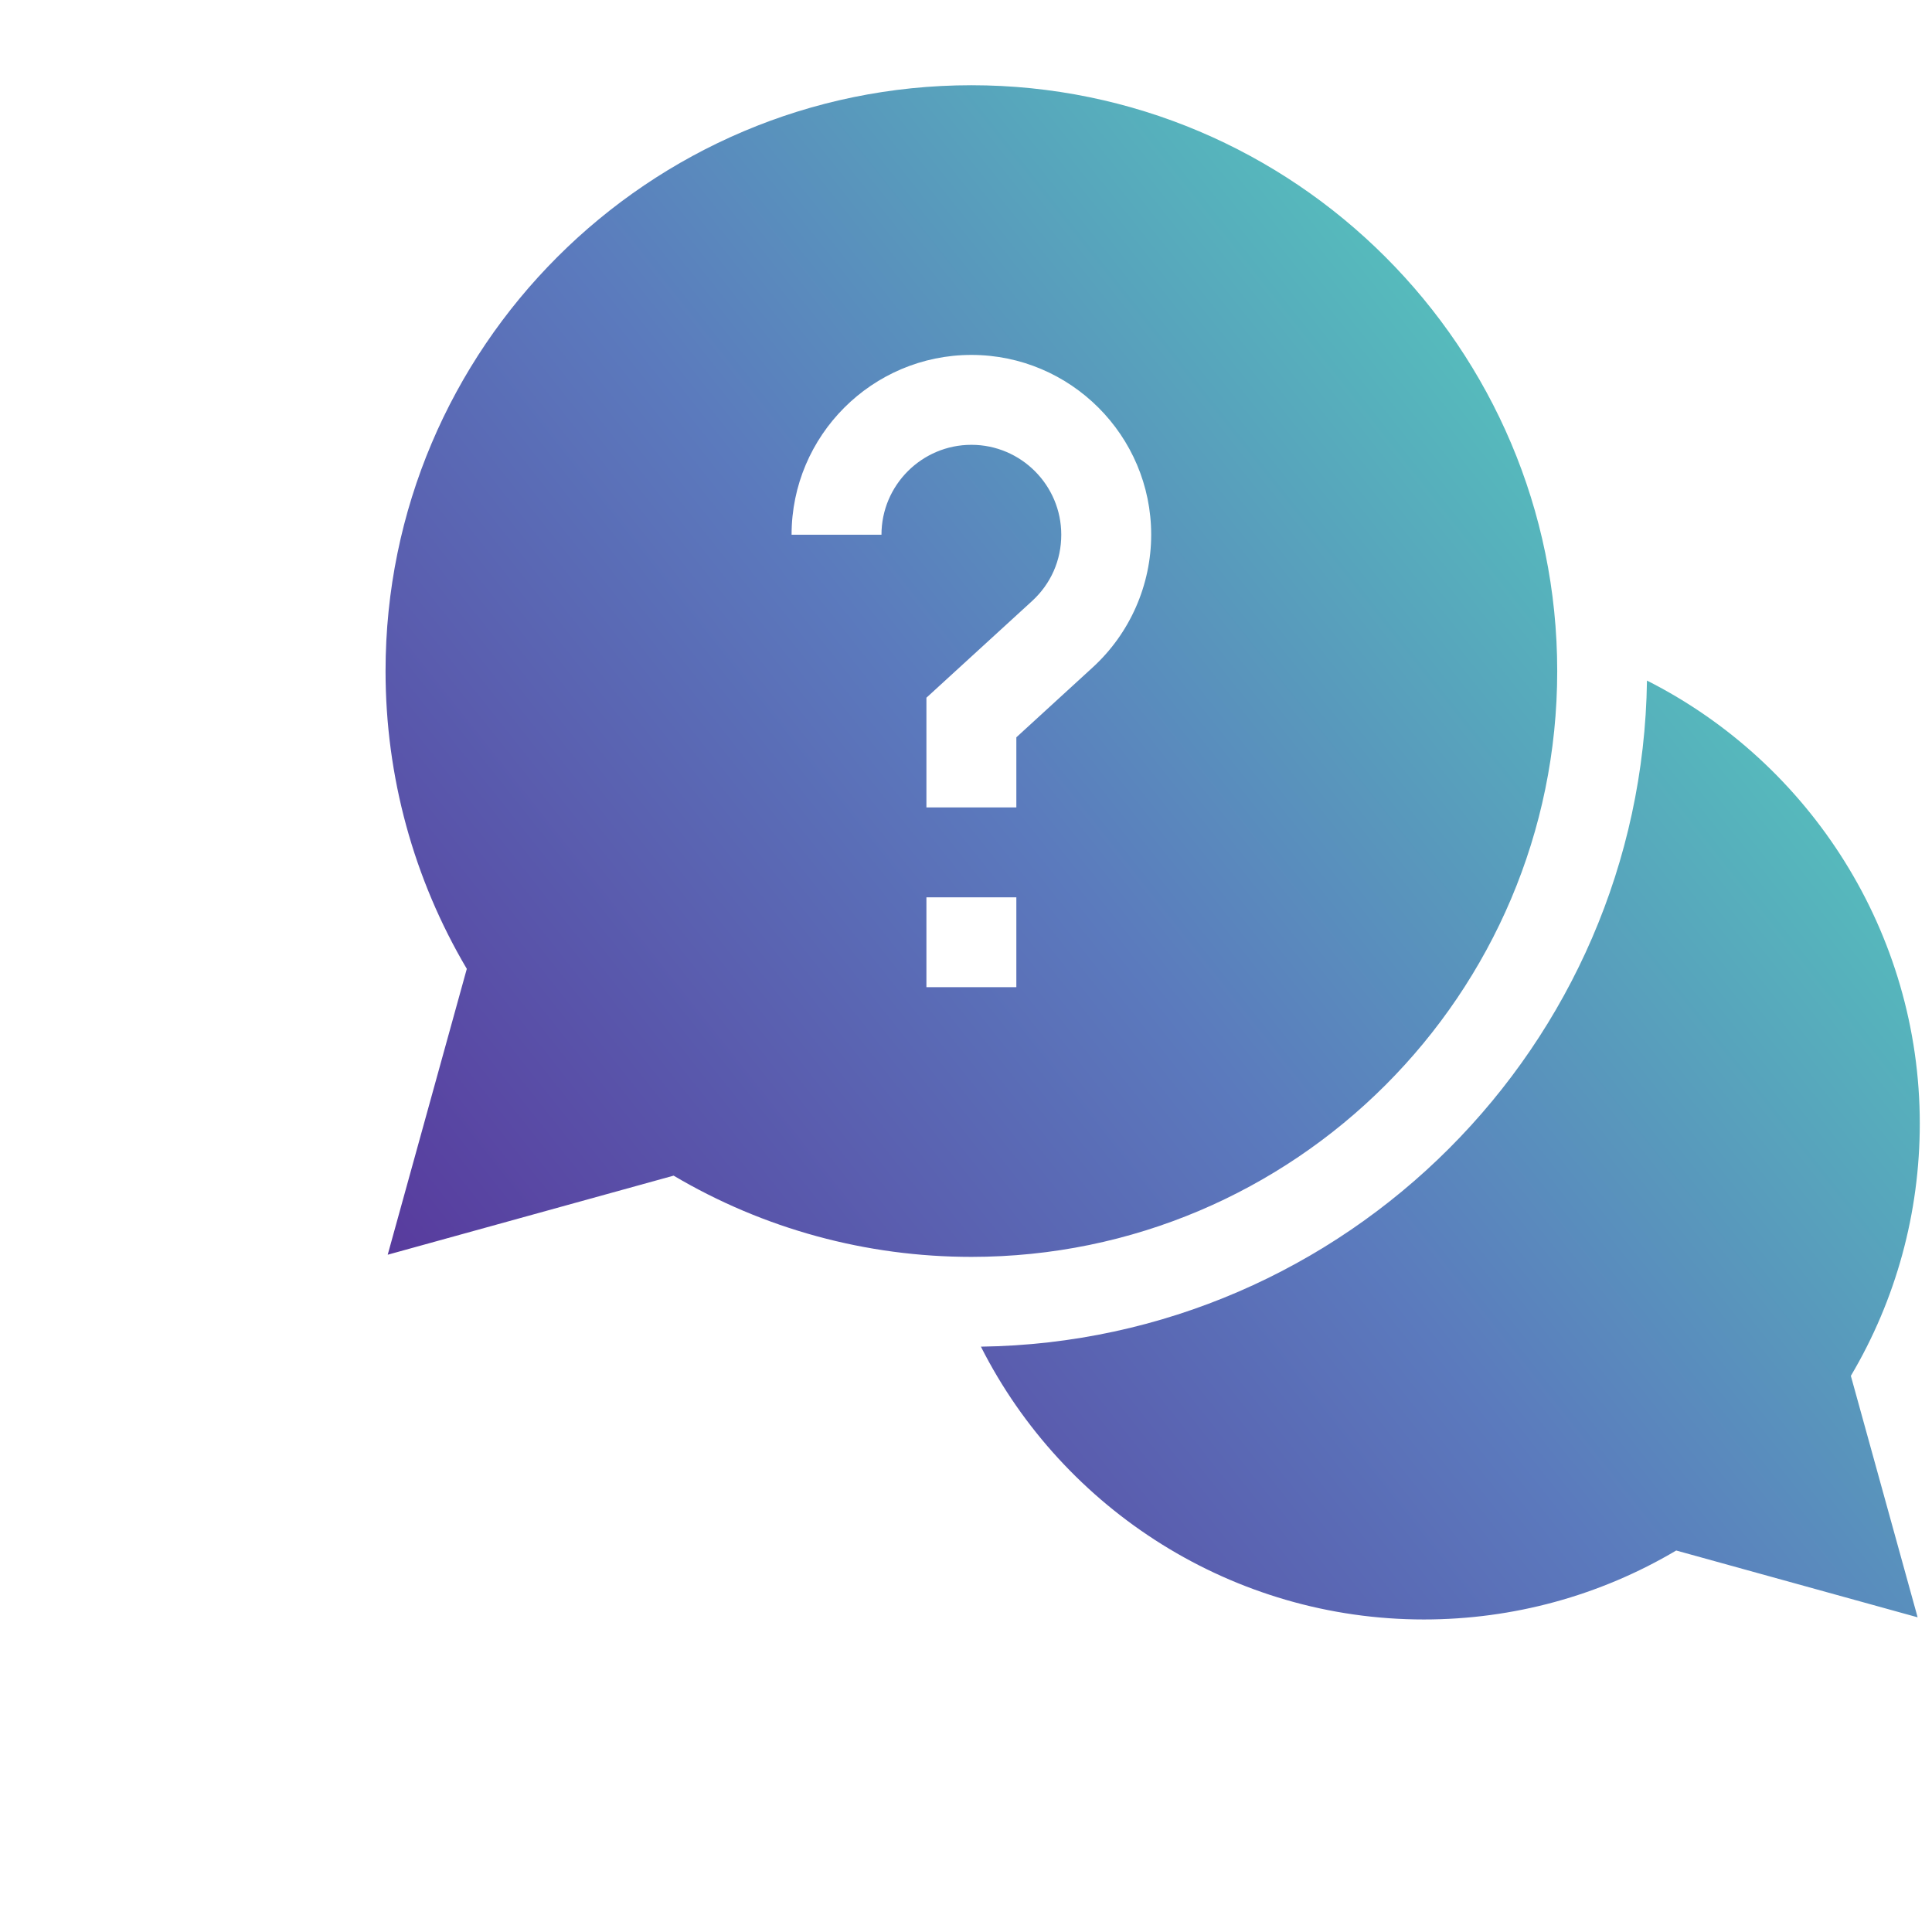
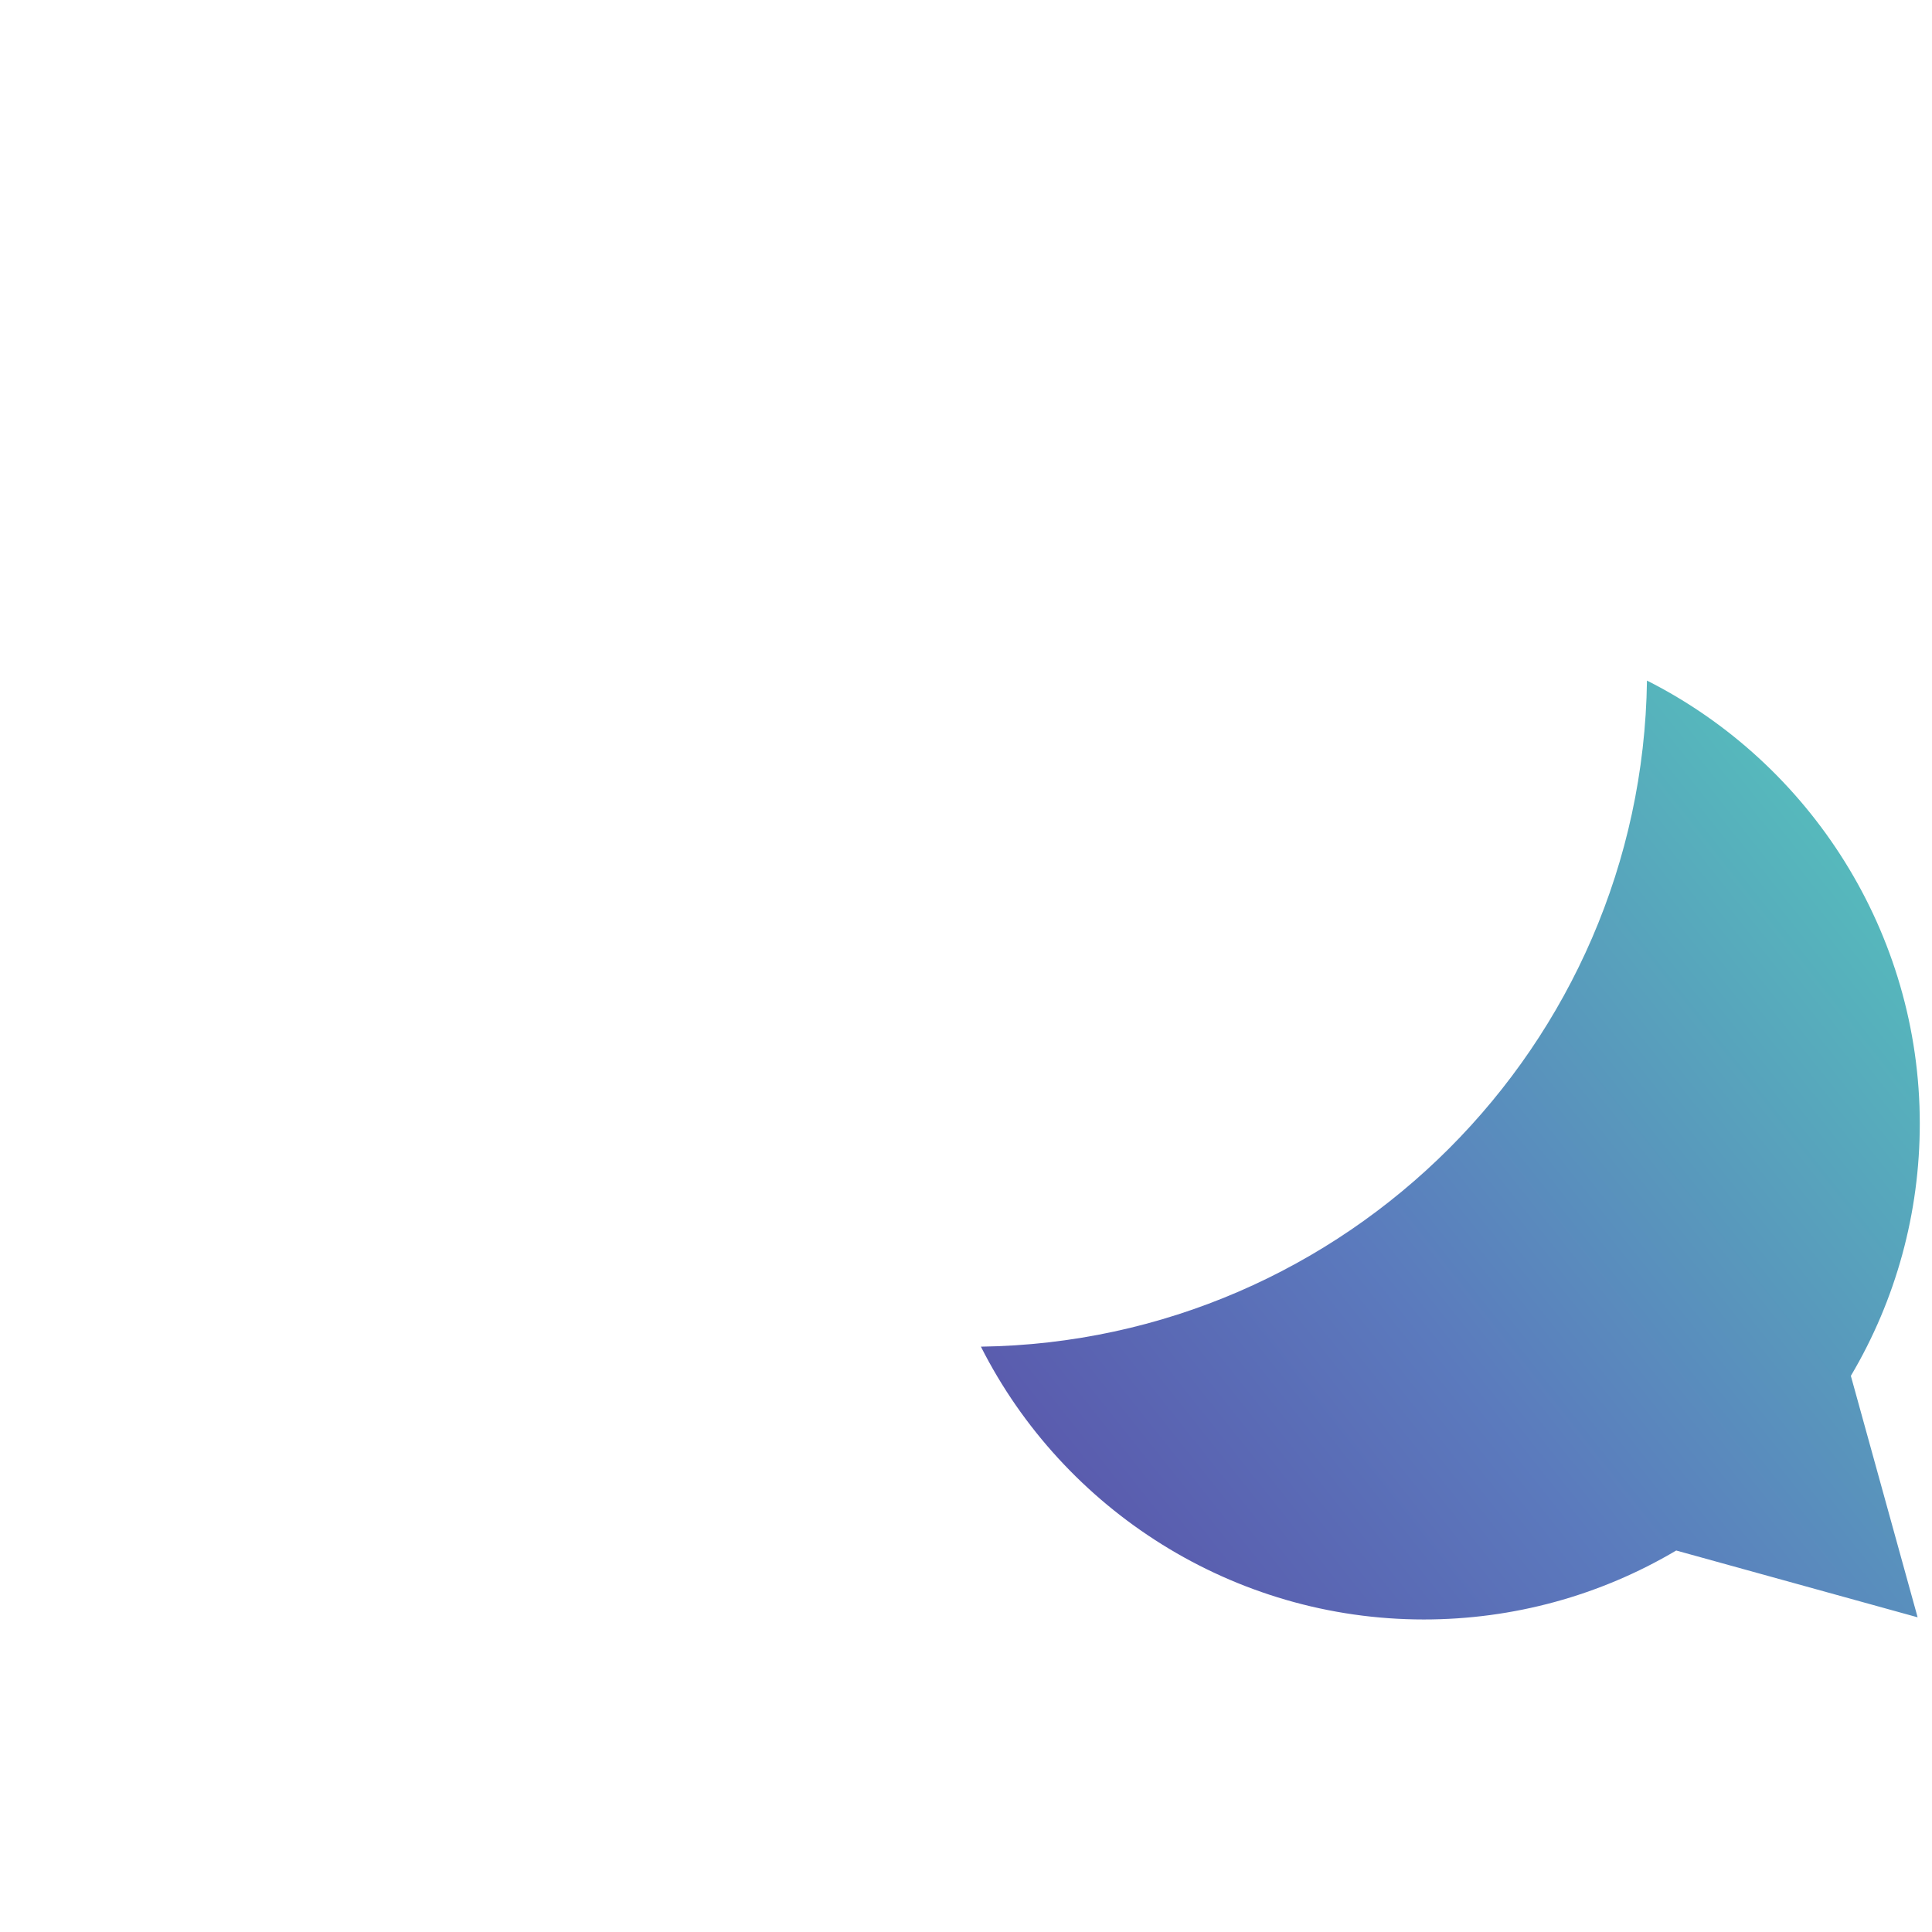
<svg xmlns="http://www.w3.org/2000/svg" width="68" height="68" viewBox="0 0 68 68" fill="none">
  <path d="M67.57 39.545C67.57 32.844 63.726 26.863 57.968 23.954C57.79 36.803 47.373 47.219 34.525 47.398C37.434 53.156 43.414 57 50.115 57C53.257 57 56.312 56.163 58.997 54.573L67.494 56.924L65.144 48.426C66.734 45.742 67.57 42.687 67.57 39.545Z" fill="url(#paint0_linear_4370_13143)" />
-   <path d="M54.809 23.619C54.809 12.249 45.559 3 34.19 3C22.82 3 13.57 12.249 13.57 23.619C13.57 27.325 14.557 30.932 16.43 34.1L13.646 44.162L23.709 41.379C26.876 43.252 30.484 44.238 34.19 44.238C45.559 44.238 54.809 34.989 54.809 23.619ZM31.025 18.82H27.861C27.861 15.331 30.7 12.492 34.19 12.492C37.679 12.492 40.518 15.331 40.518 18.82C40.518 20.591 39.768 22.294 38.46 23.49L35.772 25.951V28.418H32.607V24.557L36.324 21.156C36.988 20.548 37.353 19.719 37.353 18.82C37.353 17.076 35.934 15.656 34.19 15.656C32.445 15.656 31.025 17.076 31.025 18.82ZM32.607 31.582H35.772V34.746H32.607V31.582Z" fill="url(#paint1_linear_4370_13143)" />
  <defs>
    <linearGradient id="paint0_linear_4370_13143" x1="13.57" y1="57" x2="66.696" y2="14.807" gradientUnits="userSpaceOnUse">
      <stop stop-color="#572894" />
      <stop offset="0.515" stop-color="#5B7ABD" />
      <stop offset="1" stop-color="#53D8BB" />
    </linearGradient>
    <linearGradient id="paint1_linear_4370_13143" x1="13.57" y1="57" x2="66.696" y2="14.807" gradientUnits="userSpaceOnUse">
      <stop stop-color="#572894" />
      <stop offset="0.515" stop-color="#5B7ABD" />
      <stop offset="1" stop-color="#53D8BB" />
    </linearGradient>
  </defs>
</svg>